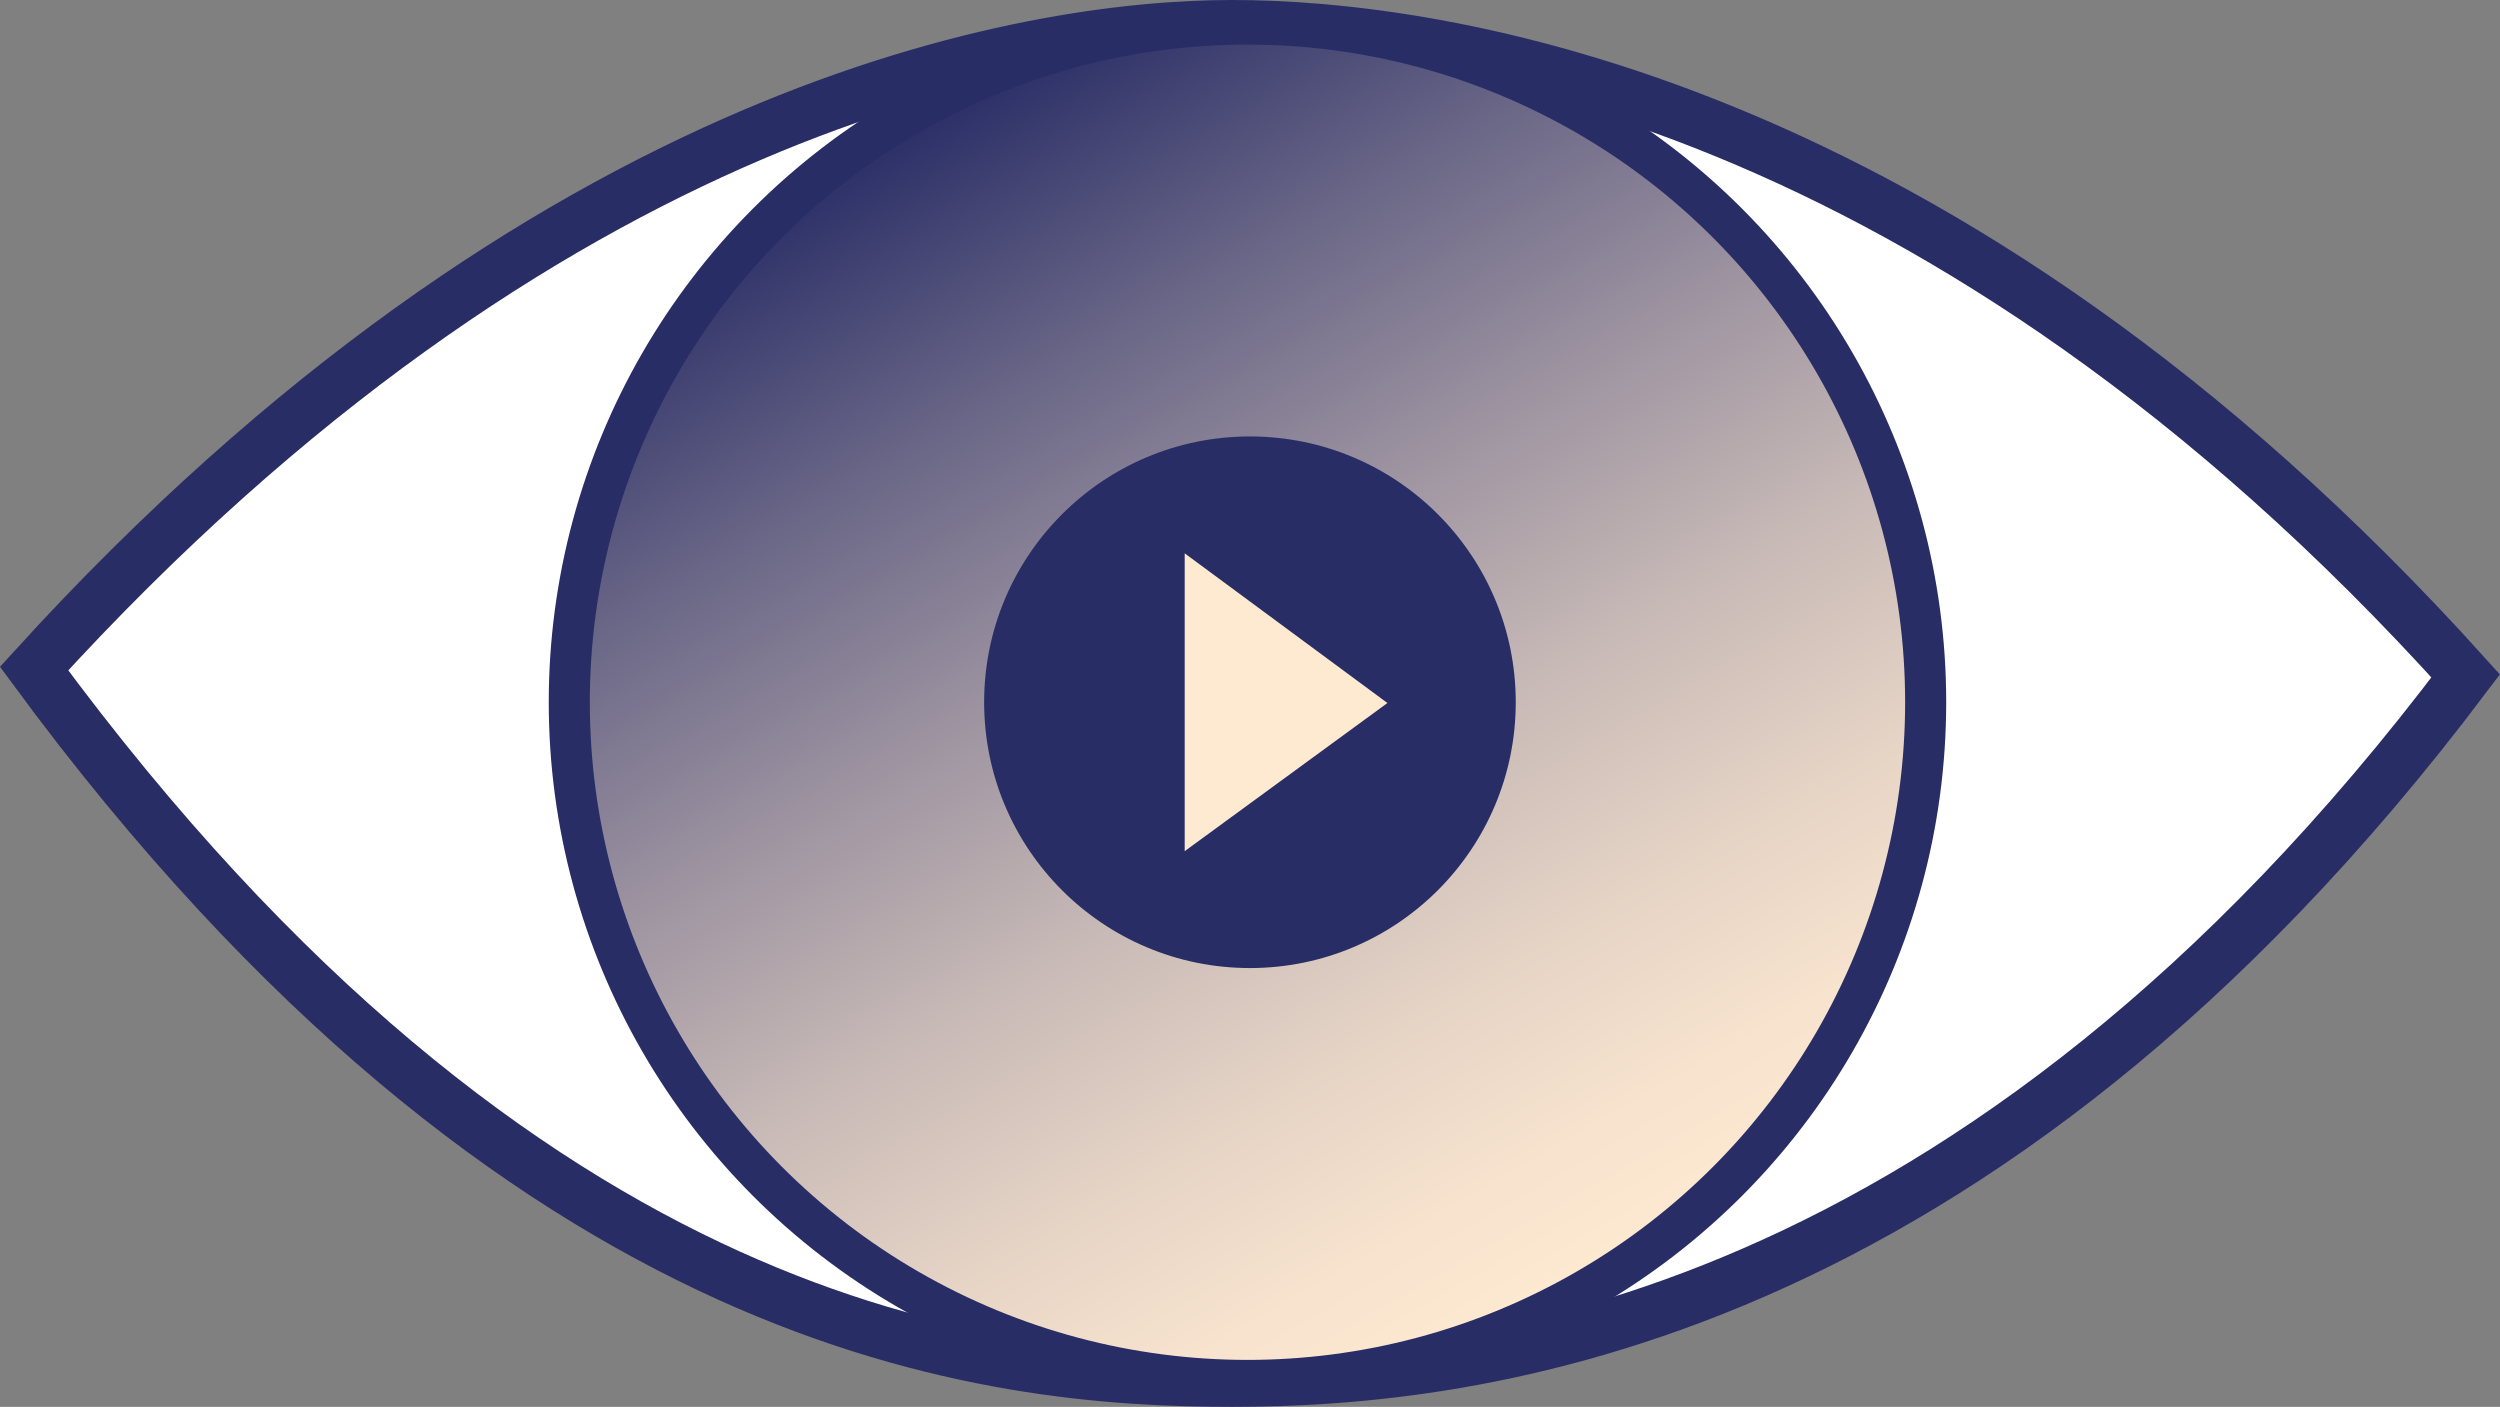
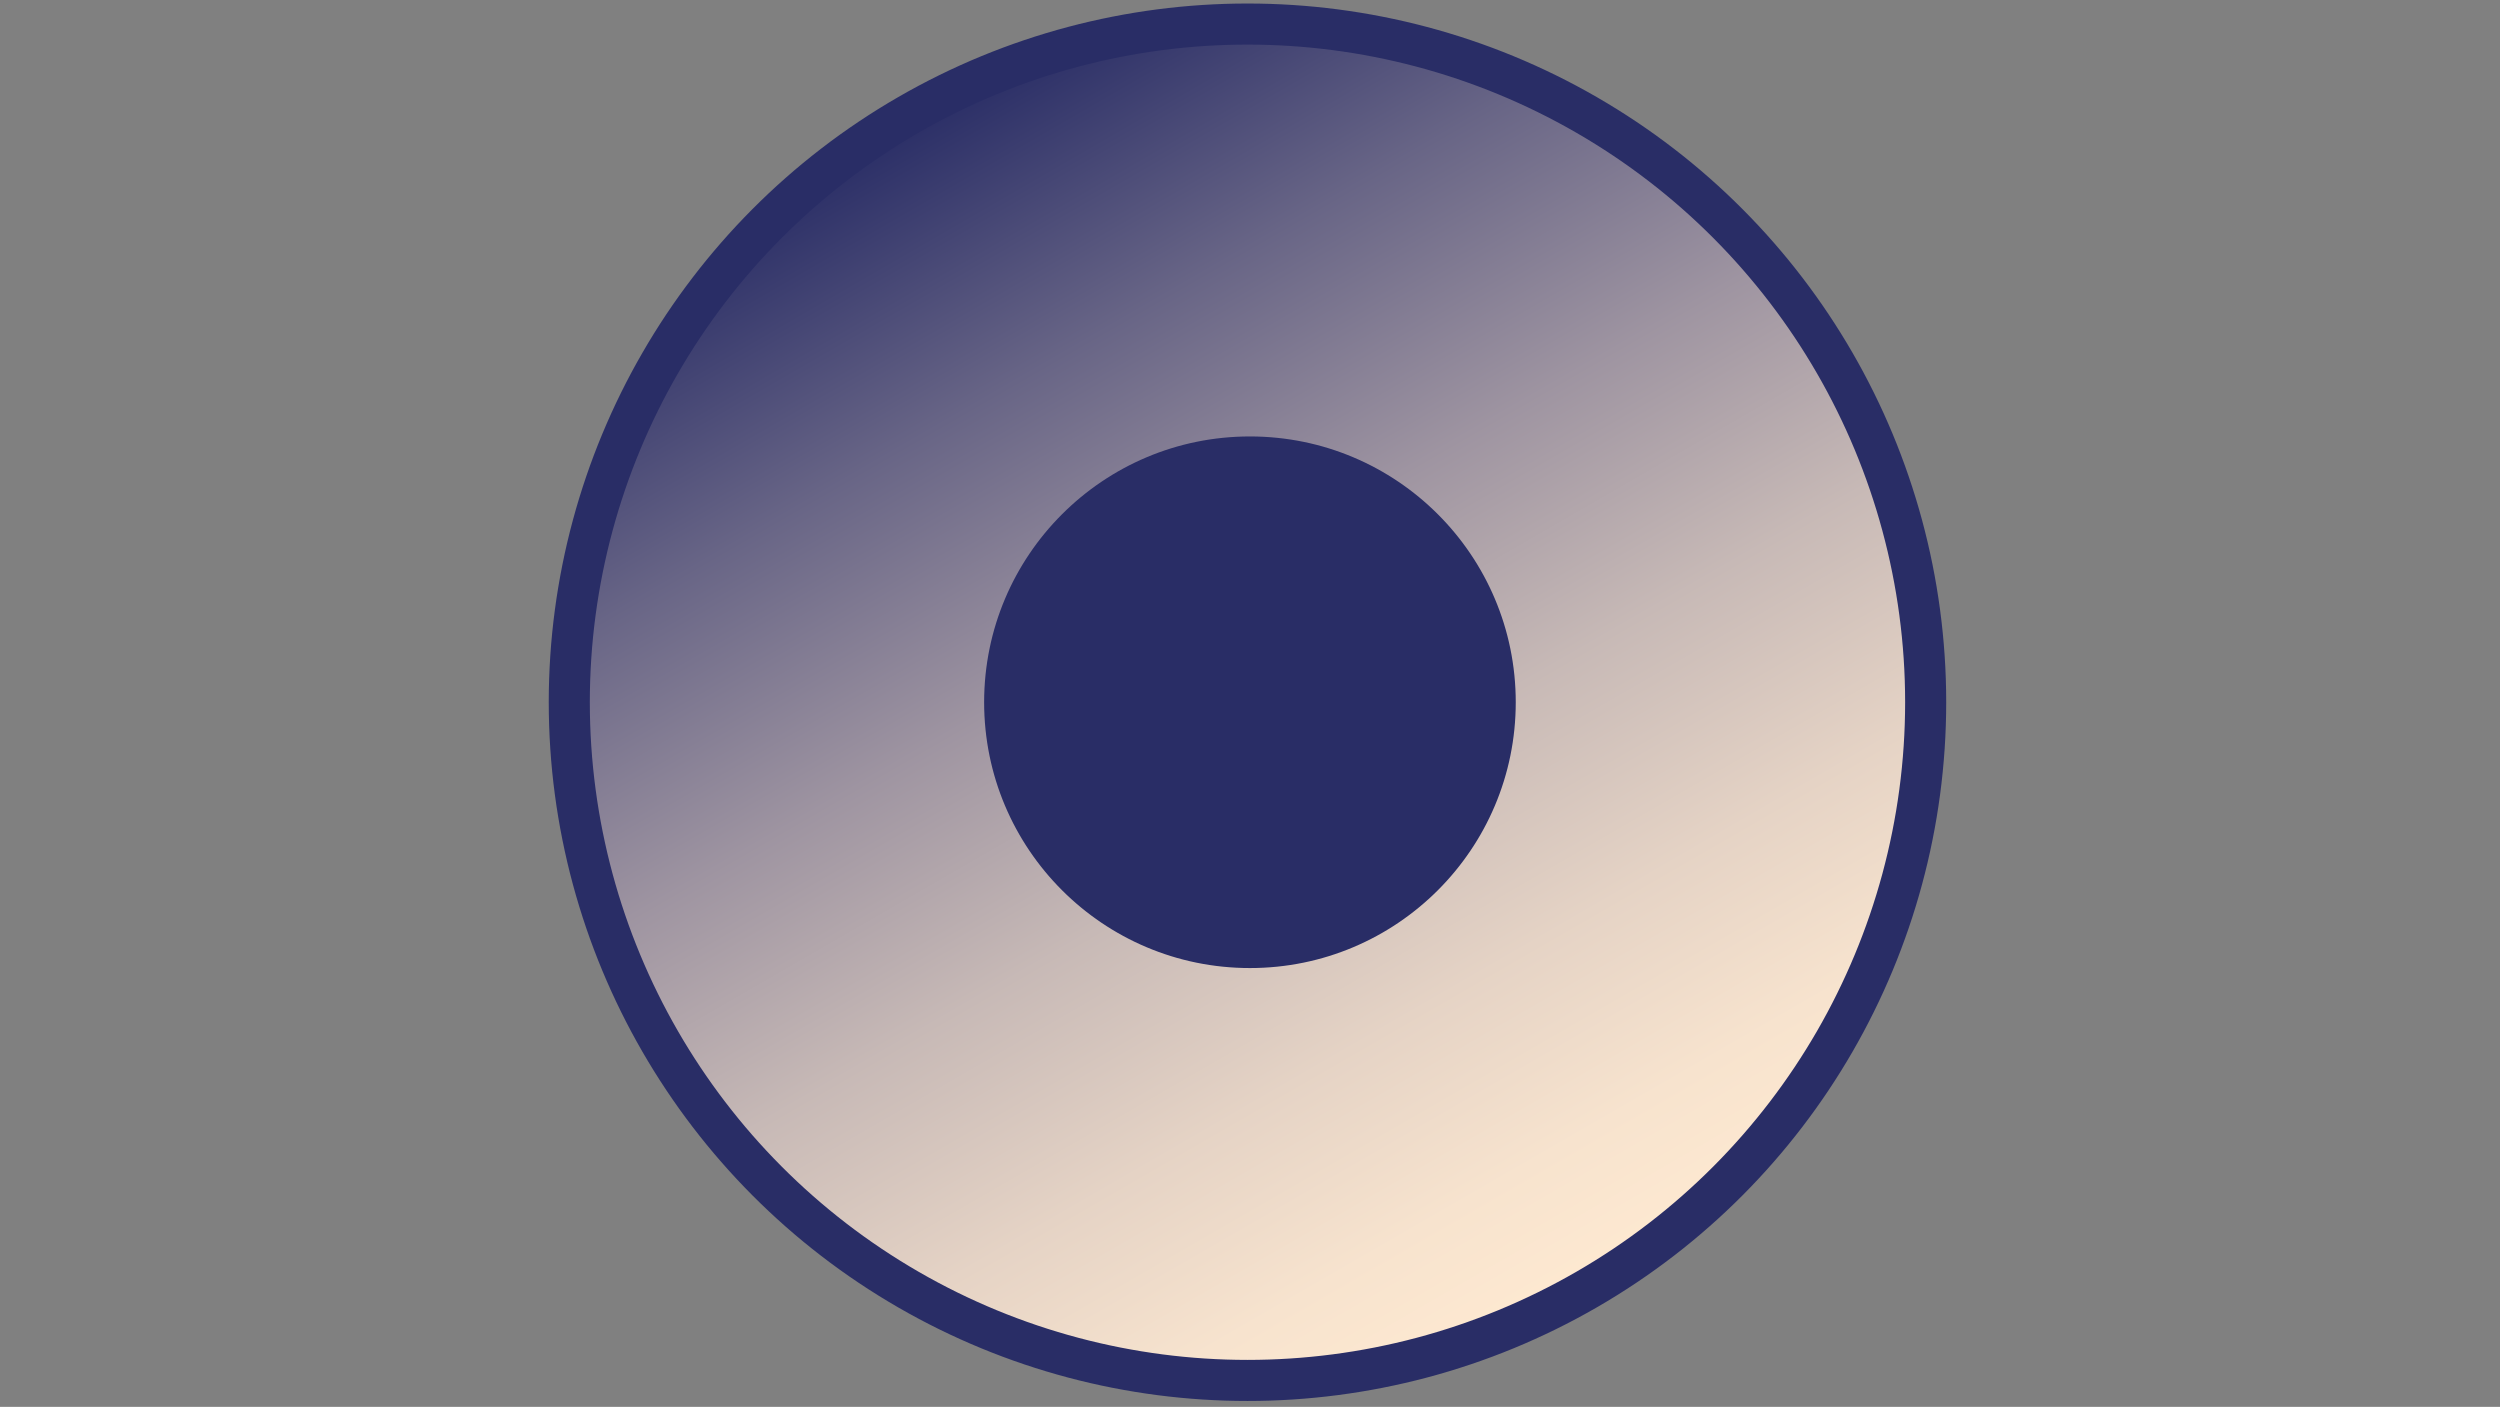
<svg xmlns="http://www.w3.org/2000/svg" id="Calque_1" data-name="Calque 1" viewBox="0 0 426.06 239.76">
  <rect x="0" y="0" width="426.06" height="239.76" fill="#808080" stroke="none" />
  <defs>
    <linearGradient id="Dégradé_sans_nom_6" x1="154.8" y1="19.57" x2="270.4" y2="219.8" gradientUnits="userSpaceOnUse">
      <stop offset="0" stop-color="#292d66" />
      <stop offset="0.21" stop-color="#686586" />
      <stop offset="0.41" stop-color="#9e94a1" />
      <stop offset="0.59" stop-color="#c7b9b6" />
      <stop offset="0.76" stop-color="#e5d3c5" />
      <stop offset="0.9" stop-color="#f7e3ce" />
      <stop offset="1" stop-color="#fee9d1" />
    </linearGradient>
  </defs>
  <title>favicon</title>
-   <path d="M213.84,292C297.73,406,377.44,413.32,418,413.32s126.67-9.1,210.24-120.07C538.83,194,452.31,182.56,418,182.56S301.48,195.72,213.84,292Z" transform="translate(-208.03 -178.06)" style="fill:#fff;stroke:#292d66;stroke-miterlimit:10;stroke-width:9px" />
  <circle cx="212.6" cy="119.68" r="115.58" style="stroke:#292d66;stroke-miterlimit:10;stroke-width:7px;fill:url(#Dégradé_sans_nom_6)" />
  <circle cx="213.02" cy="119.68" r="45.3" style="fill:#292d66" />
-   <polyline points="201.9 94.3 236.45 119.81 201.9 145.06 201.9 95.09" style="fill:#fee9d1" />
</svg>